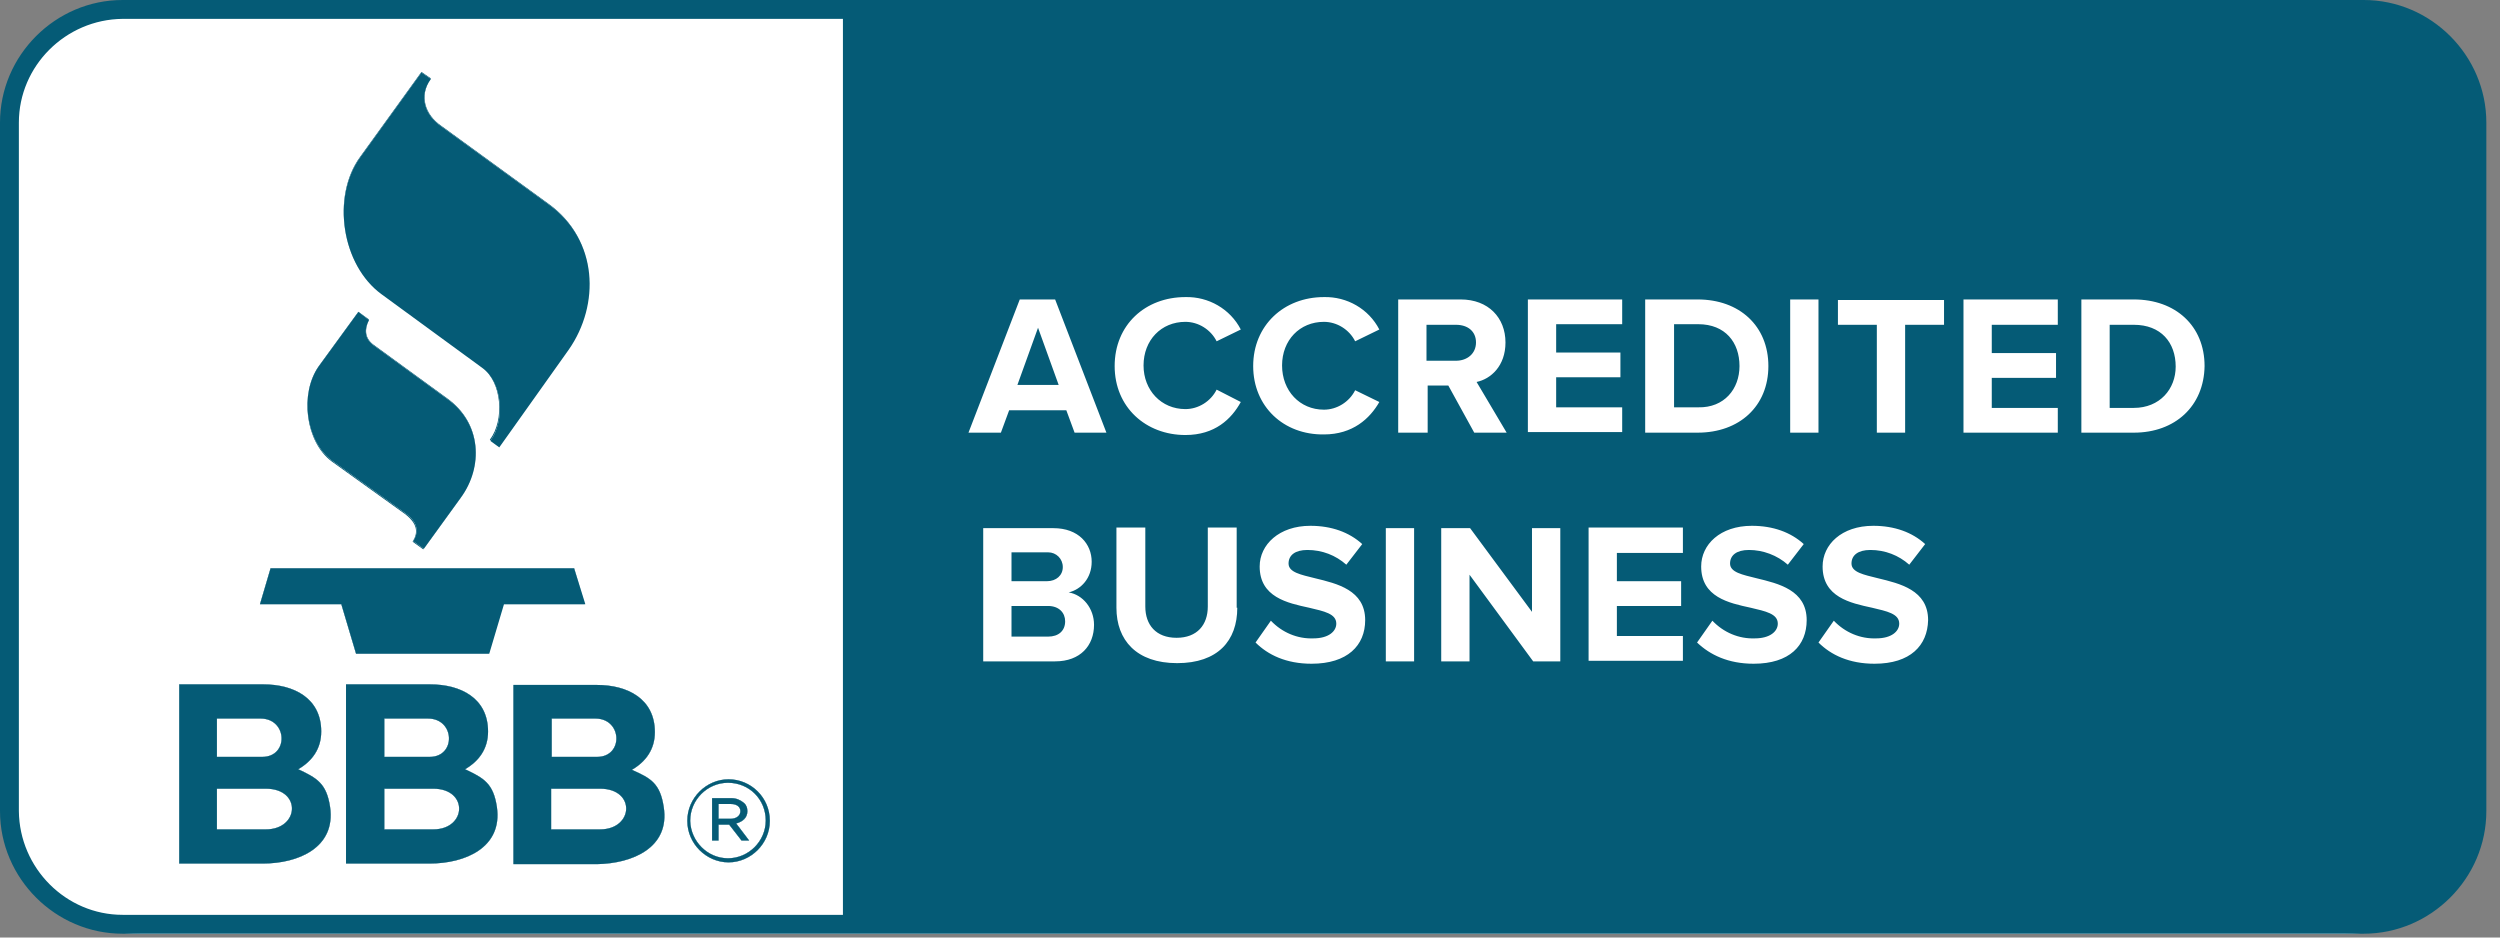
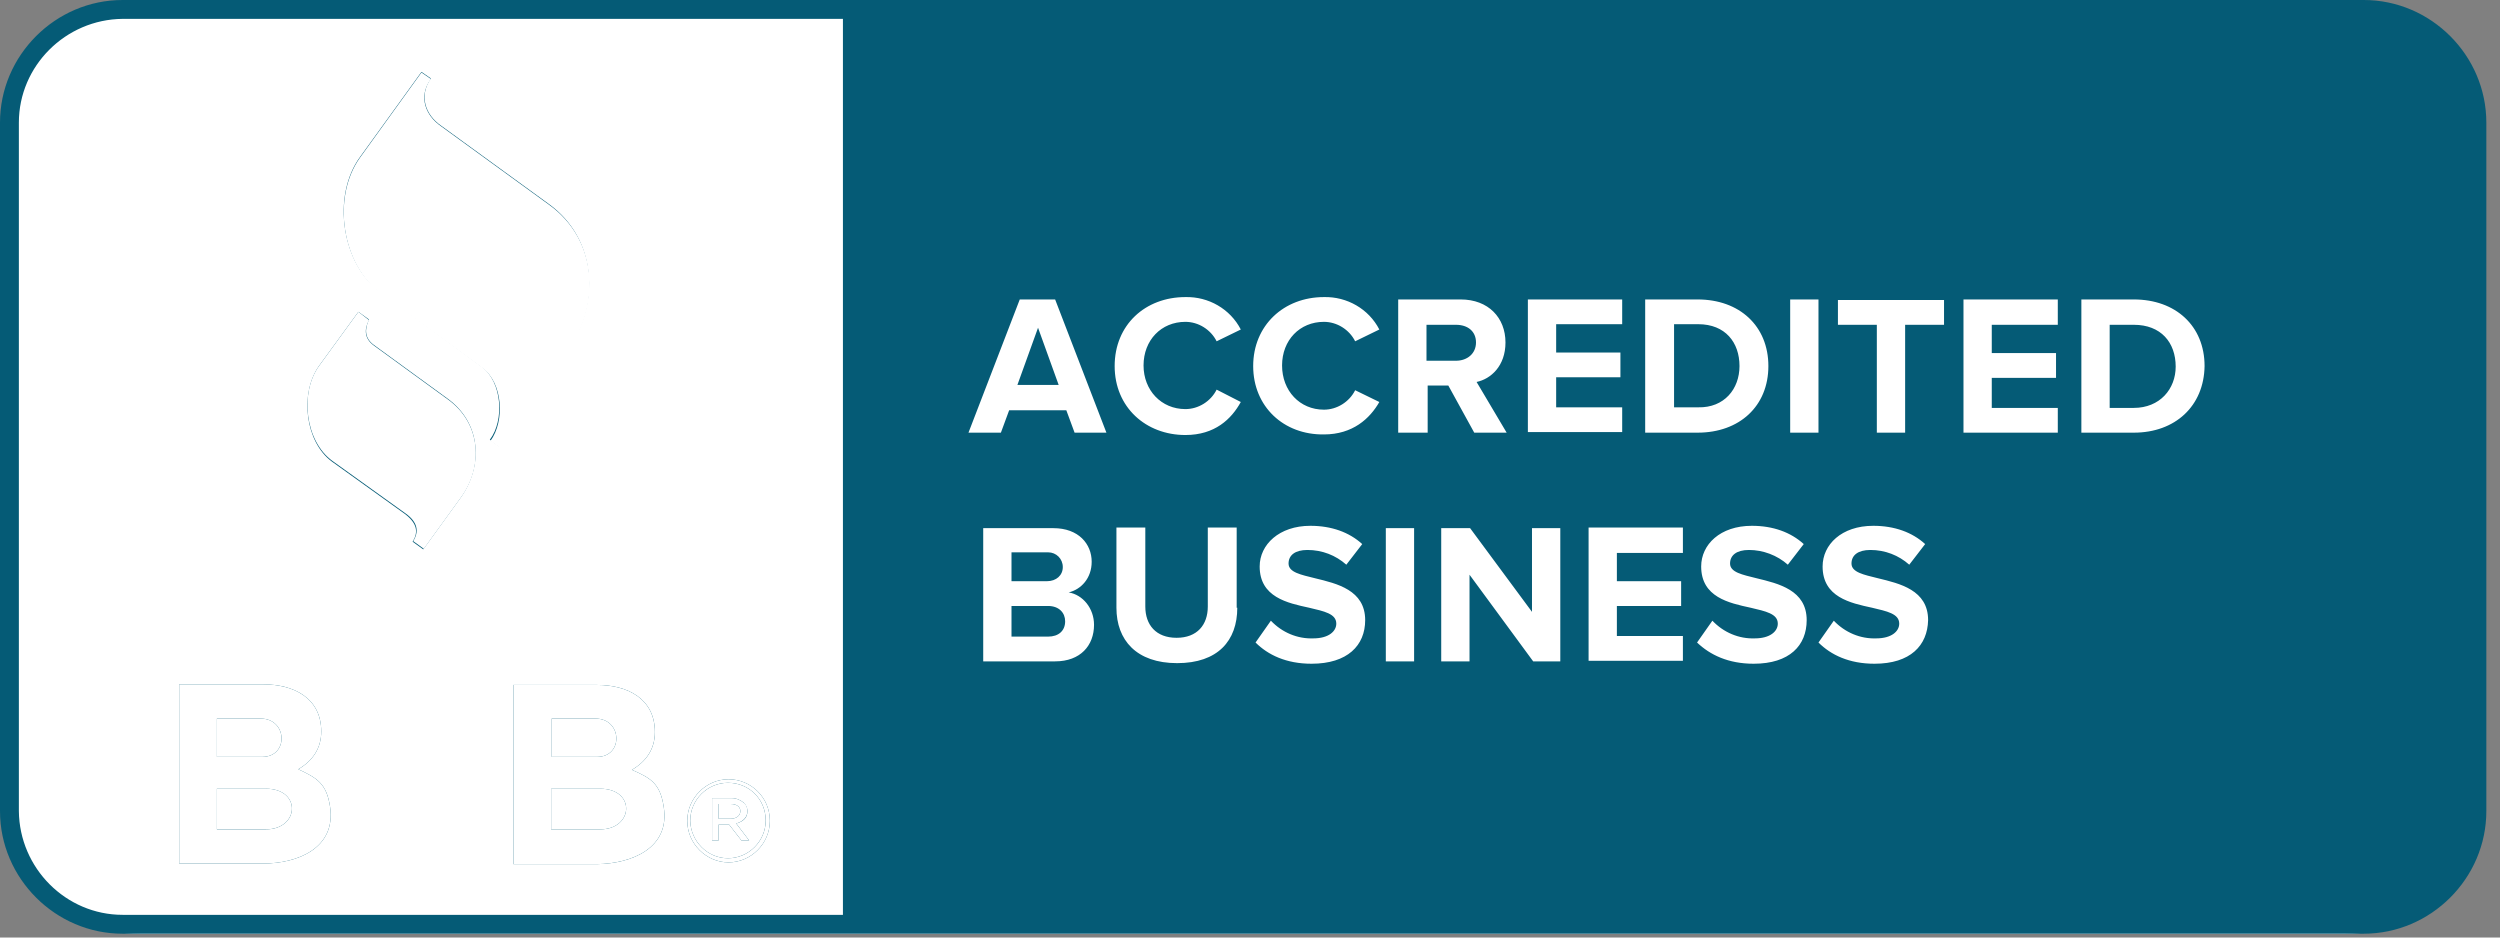
<svg xmlns="http://www.w3.org/2000/svg" width="168" height="63" viewBox="0 0 168 63" fill="none">
  <rect x="0" y="0" width="168" height="63" fill="#808080" stroke="none" />
  <path d="M0 9.437C0 4.225 4.225 0 9.437 0H157.579C162.792 0 167.017 4.225 167.017 9.437V53.322C167.017 58.534 162.792 62.759 157.579 62.759H9.437C4.225 62.759 0 58.534 0 53.322V9.437Z" fill="white" />
  <path fill-rule="evenodd" clip-rule="evenodd" d="M22.183 54.228C21.945 52.644 21.311 52.287 20.044 51.693C20.994 51.139 21.588 50.307 21.588 49.158C21.588 46.9 19.727 45.989 17.706 45.989H12.042V58.031H17.667C20.044 58.031 22.579 56.962 22.183 54.228ZM14.577 48.287H17.508C19.331 48.287 19.41 50.861 17.627 50.861H14.577V48.287ZM17.865 55.733H14.577V53H17.865C20.281 53 20.123 55.733 17.865 55.733Z" fill="#055B76" />
  <path fill-rule="evenodd" clip-rule="evenodd" d="M21.43 24.599L24.084 20.955L24.797 21.47C24.48 22.143 24.519 22.737 25.113 23.173L30.065 26.778C32.362 28.441 32.481 31.333 30.936 33.472L28.441 36.918L27.728 36.403C28.124 35.769 28.045 35.175 27.213 34.541L22.301 31.016C20.518 29.709 20.122 26.461 21.43 24.599Z" fill="#055B76" />
-   <path fill-rule="evenodd" clip-rule="evenodd" d="M33.392 54.228C33.155 52.644 32.521 52.287 31.253 51.693C32.204 51.139 32.798 50.307 32.798 49.158C32.798 46.9 30.937 45.989 28.916 45.989H23.252V58.031H28.877C31.253 58.031 33.789 56.962 33.392 54.228ZM25.827 48.287H28.758C30.58 48.287 30.659 50.861 28.877 50.861H25.827V48.287ZM29.114 55.733H25.827V53H29.114C31.491 53 31.372 55.733 29.114 55.733Z" fill="#055B76" />
  <path fill-rule="evenodd" clip-rule="evenodd" d="M24.202 10.537L28.322 4.833L28.956 5.268C28.124 6.457 28.599 7.724 29.629 8.437L36.878 13.706C40.166 16.082 40.285 20.479 38.185 23.411L33.511 29.986L32.917 29.55C33.907 28.243 33.749 25.668 32.362 24.639L25.589 19.648C22.974 17.786 22.261 13.191 24.202 10.537Z" fill="#055B76" />
-   <path fill-rule="evenodd" clip-rule="evenodd" d="M22.935 40.602H17.469L18.182 38.186H38.582L39.295 40.602H33.828L32.838 43.929H23.925L22.935 40.602Z" fill="#055B76" />
  <path fill-rule="evenodd" clip-rule="evenodd" d="M44.603 54.228C44.365 52.644 43.731 52.287 42.464 51.733C43.415 51.178 44.009 50.346 44.009 49.198C44.009 46.94 42.147 46.029 40.127 46.029H34.502V58.071H40.127C42.504 58.031 45.039 56.962 44.603 54.228ZM37.077 48.287H40.008C41.83 48.287 41.909 50.861 40.127 50.861H37.077V48.287ZM40.325 55.734H37.037V53H40.325C42.741 53 42.583 55.734 40.325 55.734Z" fill="#055B76" />
  <path fill-rule="evenodd" clip-rule="evenodd" d="M49.475 55.337C49.91 55.219 50.227 54.981 50.227 54.506C50.227 54.308 50.148 54.11 49.99 53.951C49.752 53.753 49.475 53.634 49.158 53.634H47.851V56.486H48.286V55.417H48.999L49.831 56.486H50.346L49.475 55.337ZM48.286 55.021V54.03H49.118C49.514 54.03 49.752 54.228 49.752 54.506C49.752 54.823 49.475 55.021 49.078 55.021H48.286Z" fill="#055B76" />
-   <path fill-rule="evenodd" clip-rule="evenodd" d="M48.959 52.367C47.454 52.367 46.187 53.634 46.187 55.139V55.179C46.187 56.684 47.454 57.952 48.959 57.952C50.465 57.952 51.732 56.684 51.732 55.179V55.139C51.732 53.594 50.465 52.367 48.959 52.367ZM51.455 55.139C51.455 56.526 50.306 57.675 48.92 57.675C47.533 57.675 46.424 56.526 46.385 55.179V55.139C46.385 53.753 47.533 52.604 48.92 52.604C50.346 52.604 51.455 53.713 51.455 55.139Z" fill="#055B76" />
+   <path fill-rule="evenodd" clip-rule="evenodd" d="M48.959 52.367C47.454 52.367 46.187 53.634 46.187 55.139V55.179C46.187 56.684 47.454 57.952 48.959 57.952C50.465 57.952 51.732 56.684 51.732 55.179V55.139C51.732 53.594 50.465 52.367 48.959 52.367M51.455 55.139C51.455 56.526 50.306 57.675 48.92 57.675C47.533 57.675 46.424 56.526 46.385 55.179V55.139C46.385 53.753 47.533 52.604 48.92 52.604C50.346 52.604 51.455 53.713 51.455 55.139Z" fill="#055B76" />
  <path fill-rule="evenodd" clip-rule="evenodd" d="M69.756 22.024L68.37 25.866H71.142L69.756 22.024ZM69.756 22.024L68.37 25.866H71.142L69.756 22.024ZM69.756 22.024L68.37 25.866H71.142L69.756 22.024ZM69.756 22.024L68.37 25.866H71.142L69.756 22.024ZM69.756 22.024L68.37 25.866H71.142L69.756 22.024ZM97.841 21.826H95.86V24.242H97.841C98.633 24.242 99.187 23.807 99.187 23.054C99.187 22.262 98.593 21.826 97.841 21.826ZM97.841 21.826H95.86V24.242H97.841C98.633 24.242 99.187 23.807 99.187 23.054C99.187 22.262 98.593 21.826 97.841 21.826ZM69.756 22.024L68.37 25.866H71.142L69.756 22.024ZM69.756 22.024L68.37 25.866H71.142L69.756 22.024ZM97.841 21.826H95.86V24.242H97.841C98.633 24.242 99.187 23.807 99.187 23.054C99.187 22.262 98.593 21.826 97.841 21.826ZM114.081 21.826H112.457V27.411H114.081C115.824 27.411 116.854 26.144 116.854 24.638C116.894 23.014 115.943 21.826 114.081 21.826ZM97.841 21.826H95.86V24.242H97.841C98.633 24.242 99.187 23.807 99.187 23.054C99.187 22.262 98.593 21.826 97.841 21.826ZM69.756 22.024L68.37 25.866H71.142L69.756 22.024ZM114.081 21.826H112.457V27.411H114.081C115.824 27.411 116.854 26.144 116.854 24.638C116.894 23.014 115.943 21.826 114.081 21.826ZM69.756 22.024L68.37 25.866H71.142L69.756 22.024ZM97.841 21.826H95.86V24.242H97.841C98.633 24.242 99.187 23.807 99.187 23.054C99.187 22.262 98.593 21.826 97.841 21.826ZM114.081 21.826H112.457V27.411H114.081C115.824 27.411 116.854 26.144 116.854 24.638C116.894 23.014 115.943 21.826 114.081 21.826ZM97.841 21.826H95.86V24.242H97.841C98.633 24.242 99.187 23.807 99.187 23.054C99.187 22.262 98.593 21.826 97.841 21.826ZM69.756 22.024L68.37 25.866H71.142L69.756 22.024ZM114.081 21.826H112.457V27.411H114.081C115.824 27.411 116.854 26.144 116.854 24.638C116.894 23.014 115.943 21.826 114.081 21.826ZM69.756 22.024L68.37 25.866H71.142L69.756 22.024ZM97.841 21.826H95.86V24.242H97.841C98.633 24.242 99.187 23.807 99.187 23.054C99.187 22.262 98.593 21.826 97.841 21.826ZM114.081 21.826H112.457V27.411H114.081C115.824 27.411 116.854 26.144 116.854 24.638C116.894 23.014 115.943 21.826 114.081 21.826ZM143.394 21.826H141.77V27.411H143.394C145.137 27.411 146.206 26.144 146.206 24.638C146.206 23.014 145.216 21.826 143.394 21.826ZM143.394 21.826H141.77V27.411H143.394C145.137 27.411 146.206 26.144 146.206 24.638C146.206 23.014 145.216 21.826 143.394 21.826ZM97.841 21.826H95.86V24.242H97.841C98.633 24.242 99.187 23.807 99.187 23.054C99.187 22.262 98.593 21.826 97.841 21.826ZM69.756 22.024L68.37 25.866H71.142L69.756 22.024ZM114.081 21.826H112.457V27.411H114.081C115.824 27.411 116.854 26.144 116.854 24.638C116.894 23.014 115.943 21.826 114.081 21.826ZM69.756 22.024L68.37 25.866H71.142L69.756 22.024ZM97.841 21.826H95.86V24.242H97.841C98.633 24.242 99.187 23.807 99.187 23.054C99.187 22.262 98.593 21.826 97.841 21.826ZM114.081 21.826H112.457V27.411H114.081C115.824 27.411 116.854 26.144 116.854 24.638C116.894 23.014 115.943 21.826 114.081 21.826ZM143.394 21.826H141.77V27.411H143.394C145.137 27.411 146.206 26.144 146.206 24.638C146.206 23.014 145.216 21.826 143.394 21.826ZM143.394 21.826H141.77V27.411H143.394C145.137 27.411 146.206 26.144 146.206 24.638C146.206 23.014 145.216 21.826 143.394 21.826ZM97.841 21.826H95.86V24.242H97.841C98.633 24.242 99.187 23.807 99.187 23.054C99.187 22.262 98.593 21.826 97.841 21.826ZM69.756 22.024L68.37 25.866H71.142L69.756 22.024ZM114.081 21.826H112.457V27.411H114.081C115.824 27.411 116.854 26.144 116.854 24.638C116.894 23.014 115.943 21.826 114.081 21.826ZM69.756 22.024L68.37 25.866H71.142L69.756 22.024ZM97.841 21.826H95.86V24.242H97.841C98.633 24.242 99.187 23.807 99.187 23.054C99.187 22.262 98.593 21.826 97.841 21.826ZM114.081 21.826H112.457V27.411H114.081C115.824 27.411 116.854 26.144 116.854 24.638C116.894 23.014 115.943 21.826 114.081 21.826ZM143.394 21.826H141.77V27.411H143.394C145.137 27.411 146.206 26.144 146.206 24.638C146.206 23.014 145.216 21.826 143.394 21.826ZM143.394 21.826H141.77V27.411H143.394C145.137 27.411 146.206 26.144 146.206 24.638C146.206 23.014 145.216 21.826 143.394 21.826ZM97.841 21.826H95.86V24.242H97.841C98.633 24.242 99.187 23.807 99.187 23.054C99.187 22.262 98.593 21.826 97.841 21.826ZM69.756 22.024L68.37 25.866H71.142L69.756 22.024ZM114.081 21.826H112.457V27.411H114.081C115.824 27.411 116.854 26.144 116.854 24.638C116.894 23.014 115.943 21.826 114.081 21.826ZM69.756 22.024L68.37 25.866H71.142L69.756 22.024ZM97.841 21.826H95.86V24.242H97.841C98.633 24.242 99.187 23.807 99.187 23.054C99.187 22.262 98.593 21.826 97.841 21.826ZM114.081 21.826H112.457V27.411H114.081C115.824 27.411 116.854 26.144 116.854 24.638C116.894 23.014 115.943 21.826 114.081 21.826ZM143.394 21.826H141.77V27.411H143.394C145.137 27.411 146.206 26.144 146.206 24.638C146.206 23.014 145.216 21.826 143.394 21.826ZM143.394 21.826H141.77V27.411H143.394C145.137 27.411 146.206 26.144 146.206 24.638C146.206 23.014 145.216 21.826 143.394 21.826ZM97.841 21.826H95.86V24.242H97.841C98.633 24.242 99.187 23.807 99.187 23.054C99.187 22.262 98.593 21.826 97.841 21.826ZM69.756 22.024L68.37 25.866H71.142L69.756 22.024ZM114.081 21.826H112.457V27.411H114.081C115.824 27.411 116.854 26.144 116.854 24.638C116.894 23.014 115.943 21.826 114.081 21.826ZM158.842 0H8.239C3.723 0 0 3.724 0 8.239V54.506C0 59.021 3.723 62.745 8.239 62.745H158.842C163.358 62.745 167.082 59.021 167.082 54.506V8.239C167.082 3.724 163.358 0 158.842 0ZM120.3 20.123H122.202V29.075H120.3V20.123ZM110.556 20.123H114.081C116.894 20.123 118.835 21.905 118.835 24.599C118.835 27.292 116.894 29.075 114.081 29.075H110.556V20.123ZM102.673 20.123H109.011V21.786H104.574V23.688H108.892V25.352H104.574V27.372H109.011V29.035H102.673V20.123ZM56.645 61.477H8.239C4.436 61.477 1.307 58.348 1.268 54.506V8.239C1.268 4.437 4.397 1.307 8.239 1.268H56.645V61.477ZM70.905 44.444H66.072V35.492H70.786C72.489 35.492 73.361 36.562 73.361 37.75C73.361 38.859 72.648 39.612 71.816 39.81C72.766 39.968 73.519 40.879 73.519 41.988C73.519 43.375 72.608 44.444 70.905 44.444ZM72.212 29.075L71.657 27.57H67.815L67.26 29.075H65.082L68.528 20.123H70.905L74.351 29.075H72.212ZM83.145 40.84C83.145 43.058 81.838 44.563 79.104 44.563C76.371 44.563 75.024 43.018 75.024 40.84V35.452H76.965V40.76C76.965 41.988 77.678 42.86 79.065 42.86C80.451 42.86 81.164 41.988 81.164 40.76V35.452H83.105V40.84H83.145ZM79.659 29.233C77.005 29.233 74.905 27.372 74.905 24.599C74.905 21.826 76.965 19.964 79.659 19.964C81.204 19.925 82.669 20.756 83.382 22.143L81.758 22.935C81.362 22.143 80.53 21.628 79.659 21.628C78.035 21.628 76.846 22.856 76.846 24.559C76.846 26.223 78.035 27.491 79.659 27.491C80.53 27.491 81.362 26.976 81.758 26.183L83.382 27.015C82.749 28.164 81.639 29.233 79.659 29.233ZM88.136 44.603C86.432 44.603 85.204 44.008 84.373 43.177L85.403 41.711C86.155 42.503 87.185 42.939 88.254 42.899C89.284 42.899 89.799 42.424 89.799 41.909C89.799 41.236 88.968 41.077 87.977 40.84C86.512 40.523 84.65 40.127 84.65 38.067C84.65 36.601 85.957 35.334 88.056 35.334C89.483 35.334 90.671 35.769 91.542 36.562L90.473 37.948C89.76 37.314 88.849 36.958 87.858 36.958C87.027 36.958 86.591 37.314 86.591 37.869C86.591 38.463 87.423 38.621 88.373 38.859C89.839 39.215 91.74 39.651 91.74 41.672C91.74 43.375 90.552 44.603 88.136 44.603ZM88.968 27.53C89.839 27.53 90.671 27.015 91.067 26.223L92.691 27.015C92.057 28.124 90.909 29.194 88.968 29.194C86.274 29.233 84.214 27.332 84.214 24.599C84.214 21.866 86.274 19.964 88.968 19.964C90.512 19.925 91.978 20.756 92.691 22.143L91.067 22.935C90.671 22.143 89.839 21.628 88.968 21.628C87.344 21.628 86.155 22.856 86.155 24.559C86.155 26.262 87.344 27.53 88.968 27.53ZM95.028 44.444H93.127V35.492H95.028V44.444ZM95.86 29.075H93.959V20.123H98.157C100.019 20.123 101.168 21.351 101.168 23.014C101.168 24.599 100.178 25.47 99.227 25.668L101.247 29.075H99.069L97.326 25.906H95.939V29.075H95.86ZM104.852 44.444H103.03L98.752 38.621V44.444H96.85V35.492H98.791L102.95 41.117V35.492H104.852V44.444ZM113.091 37.156H108.654V39.057H112.972V40.721H108.654V42.741H113.091V44.405H106.753V35.452H113.091V37.156ZM117.844 44.603C116.141 44.603 114.913 44.008 114.042 43.177L115.072 41.711C115.824 42.503 116.854 42.939 117.924 42.899C118.953 42.899 119.468 42.424 119.468 41.909C119.468 41.236 118.637 41.077 117.646 40.84C116.181 40.523 114.319 40.127 114.319 38.067C114.319 36.601 115.587 35.334 117.726 35.334C119.152 35.334 120.34 35.769 121.211 36.562L120.142 37.948C119.429 37.314 118.478 36.958 117.527 36.958C116.696 36.958 116.26 37.314 116.26 37.869C116.26 38.463 117.092 38.621 118.042 38.859C119.508 39.215 121.409 39.651 121.409 41.672C121.409 43.375 120.261 44.603 117.844 44.603ZM125.965 44.603C124.261 44.603 123.033 44.008 122.202 43.177L123.232 41.711C123.984 42.503 125.014 42.939 126.084 42.899C127.113 42.899 127.628 42.424 127.628 41.909C127.628 41.236 126.797 41.077 125.806 40.84C124.341 40.523 122.479 40.127 122.479 38.067C122.479 36.601 123.746 35.334 125.886 35.334C127.312 35.334 128.5 35.769 129.371 36.562L128.302 37.948C127.589 37.314 126.678 36.958 125.687 36.958C124.856 36.958 124.42 37.314 124.42 37.869C124.42 38.463 125.252 38.621 126.202 38.859C127.668 39.215 129.569 39.651 129.569 41.672C129.53 43.375 128.381 44.603 125.965 44.603ZM130.639 21.826H128.025V29.075H126.123V21.826H123.509V20.162H130.639V21.826ZM138.284 21.826H133.847V23.727H138.165V25.391H133.847V27.411H138.284V29.075H131.946V20.123H138.284V21.826ZM143.394 29.075H139.868V20.123H143.394C146.206 20.123 148.147 21.905 148.147 24.599C148.108 27.292 146.167 29.075 143.394 29.075ZM143.394 21.826H141.77V27.411H143.394C145.137 27.411 146.206 26.144 146.206 24.638C146.206 23.014 145.216 21.826 143.394 21.826ZM116.894 24.599C116.894 23.014 115.943 21.786 114.121 21.786H112.497V27.372H114.121C115.864 27.411 116.894 26.144 116.894 24.599ZM99.187 23.014C99.187 22.262 98.633 21.826 97.841 21.826H95.86V24.242H97.841C98.593 24.242 99.187 23.767 99.187 23.014ZM71.42 38.106C71.42 37.552 70.984 37.116 70.429 37.116H67.973V39.057H70.35C70.984 39.057 71.42 38.661 71.42 38.106ZM70.429 40.721H67.973V42.781H70.429C71.142 42.781 71.578 42.385 71.578 41.751C71.578 41.196 71.182 40.721 70.429 40.721ZM68.37 25.866H71.142L69.756 22.024L68.37 25.866ZM114.081 21.826H112.457V27.411H114.081C115.824 27.411 116.854 26.144 116.854 24.638C116.894 23.014 115.943 21.826 114.081 21.826ZM69.756 22.024L68.37 25.866H71.142L69.756 22.024ZM97.841 21.826H95.86V24.242H97.841C98.633 24.242 99.187 23.807 99.187 23.054C99.187 22.262 98.593 21.826 97.841 21.826ZM143.394 21.826H141.77V27.411H143.394C145.137 27.411 146.206 26.144 146.206 24.638C146.206 23.014 145.216 21.826 143.394 21.826ZM143.394 21.826H141.77V27.411H143.394C145.137 27.411 146.206 26.144 146.206 24.638C146.206 23.014 145.216 21.826 143.394 21.826ZM114.081 21.826H112.457V27.411H114.081C115.824 27.411 116.854 26.144 116.854 24.638C116.894 23.014 115.943 21.826 114.081 21.826ZM97.841 21.826H95.86V24.242H97.841C98.633 24.242 99.187 23.807 99.187 23.054C99.187 22.262 98.593 21.826 97.841 21.826ZM69.756 22.024L68.37 25.866H71.142L69.756 22.024ZM114.081 21.826H112.457V27.411H114.081C115.824 27.411 116.854 26.144 116.854 24.638C116.894 23.014 115.943 21.826 114.081 21.826ZM69.756 22.024L68.37 25.866H71.142L69.756 22.024ZM97.841 21.826H95.86V24.242H97.841C98.633 24.242 99.187 23.807 99.187 23.054C99.187 22.262 98.593 21.826 97.841 21.826ZM143.394 21.826H141.77V27.411H143.394C145.137 27.411 146.206 26.144 146.206 24.638C146.206 23.014 145.216 21.826 143.394 21.826ZM143.394 21.826H141.77V27.411H143.394C145.137 27.411 146.206 26.144 146.206 24.638C146.206 23.014 145.216 21.826 143.394 21.826ZM114.081 21.826H112.457V27.411H114.081C115.824 27.411 116.854 26.144 116.854 24.638C116.894 23.014 115.943 21.826 114.081 21.826ZM97.841 21.826H95.86V24.242H97.841C98.633 24.242 99.187 23.807 99.187 23.054C99.187 22.262 98.593 21.826 97.841 21.826ZM69.756 22.024L68.37 25.866H71.142L69.756 22.024ZM114.081 21.826H112.457V27.411H114.081C115.824 27.411 116.854 26.144 116.854 24.638C116.894 23.014 115.943 21.826 114.081 21.826ZM69.756 22.024L68.37 25.866H71.142L69.756 22.024ZM97.841 21.826H95.86V24.242H97.841C98.633 24.242 99.187 23.807 99.187 23.054C99.187 22.262 98.593 21.826 97.841 21.826ZM143.394 21.826H141.77V27.411H143.394C145.137 27.411 146.206 26.144 146.206 24.638C146.206 23.014 145.216 21.826 143.394 21.826ZM143.394 21.826H141.77V27.411H143.394C145.137 27.411 146.206 26.144 146.206 24.638C146.206 23.014 145.216 21.826 143.394 21.826ZM114.081 21.826H112.457V27.411H114.081C115.824 27.411 116.854 26.144 116.854 24.638C116.894 23.014 115.943 21.826 114.081 21.826ZM97.841 21.826H95.86V24.242H97.841C98.633 24.242 99.187 23.807 99.187 23.054C99.187 22.262 98.593 21.826 97.841 21.826ZM69.756 22.024L68.37 25.866H71.142L69.756 22.024ZM114.081 21.826H112.457V27.411H114.081C115.824 27.411 116.854 26.144 116.854 24.638C116.894 23.014 115.943 21.826 114.081 21.826ZM69.756 22.024L68.37 25.866H71.142L69.756 22.024ZM97.841 21.826H95.86V24.242H97.841C98.633 24.242 99.187 23.807 99.187 23.054C99.187 22.262 98.593 21.826 97.841 21.826ZM143.394 21.826H141.77V27.411H143.394C145.137 27.411 146.206 26.144 146.206 24.638C146.206 23.014 145.216 21.826 143.394 21.826ZM143.394 21.826H141.77V27.411H143.394C145.137 27.411 146.206 26.144 146.206 24.638C146.206 23.014 145.216 21.826 143.394 21.826ZM114.081 21.826H112.457V27.411H114.081C115.824 27.411 116.854 26.144 116.854 24.638C116.894 23.014 115.943 21.826 114.081 21.826ZM97.841 21.826H95.86V24.242H97.841C98.633 24.242 99.187 23.807 99.187 23.054C99.187 22.262 98.593 21.826 97.841 21.826ZM69.756 22.024L68.37 25.866H71.142L69.756 22.024ZM114.081 21.826H112.457V27.411H114.081C115.824 27.411 116.854 26.144 116.854 24.638C116.894 23.014 115.943 21.826 114.081 21.826ZM69.756 22.024L68.37 25.866H71.142L69.756 22.024ZM97.841 21.826H95.86V24.242H97.841C98.633 24.242 99.187 23.807 99.187 23.054C99.187 22.262 98.593 21.826 97.841 21.826ZM114.081 21.826H112.457V27.411H114.081C115.824 27.411 116.854 26.144 116.854 24.638C116.894 23.014 115.943 21.826 114.081 21.826ZM97.841 21.826H95.86V24.242H97.841C98.633 24.242 99.187 23.807 99.187 23.054C99.187 22.262 98.593 21.826 97.841 21.826ZM69.756 22.024L68.37 25.866H71.142L69.756 22.024ZM114.081 21.826H112.457V27.411H114.081C115.824 27.411 116.854 26.144 116.854 24.638C116.894 23.014 115.943 21.826 114.081 21.826ZM69.756 22.024L68.37 25.866H71.142L69.756 22.024ZM97.841 21.826H95.86V24.242H97.841C98.633 24.242 99.187 23.807 99.187 23.054C99.187 22.262 98.593 21.826 97.841 21.826ZM114.081 21.826H112.457V27.411H114.081C115.824 27.411 116.854 26.144 116.854 24.638C116.894 23.014 115.943 21.826 114.081 21.826ZM97.841 21.826H95.86V24.242H97.841C98.633 24.242 99.187 23.807 99.187 23.054C99.187 22.262 98.593 21.826 97.841 21.826ZM69.756 22.024L68.37 25.866H71.142L69.756 22.024ZM69.756 22.024L68.37 25.866H71.142L69.756 22.024ZM97.841 21.826H95.86V24.242H97.841C98.633 24.242 99.187 23.807 99.187 23.054C99.187 22.262 98.593 21.826 97.841 21.826ZM97.841 21.826H95.86V24.242H97.841C98.633 24.242 99.187 23.807 99.187 23.054C99.187 22.262 98.593 21.826 97.841 21.826ZM69.756 22.024L68.37 25.866H71.142L69.756 22.024ZM69.756 22.024L68.37 25.866H71.142L69.756 22.024ZM69.756 22.024L68.37 25.866H71.142L69.756 22.024Z" fill="#055B76" />
  <path fill-rule="evenodd" clip-rule="evenodd" d="M49.475 55.338C49.911 55.219 50.227 54.981 50.227 54.506C50.227 54.308 50.148 54.11 49.99 53.951C49.752 53.753 49.475 53.634 49.158 53.634H47.851V56.486H48.287V55.417H49L49.831 56.486H50.346L49.475 55.338ZM48.287 55.021V54.03H49.118C49.514 54.03 49.752 54.228 49.752 54.506C49.752 54.823 49.475 55.021 49.079 55.021H48.287ZM49.475 55.338C49.911 55.219 50.227 54.981 50.227 54.506C50.227 54.308 50.148 54.11 49.99 53.951C49.752 53.753 49.475 53.634 49.158 53.634H47.851V56.486H48.287V55.417H49L49.831 56.486H50.346L49.475 55.338ZM48.287 55.021V54.03H49.118C49.514 54.03 49.752 54.228 49.752 54.506C49.752 54.823 49.475 55.021 49.079 55.021H48.287ZM49.475 55.338C49.911 55.219 50.227 54.981 50.227 54.506C50.227 54.308 50.148 54.11 49.99 53.951C49.752 53.753 49.475 53.634 49.158 53.634H47.851V56.486H48.287V55.417H49L49.831 56.486H50.346L49.475 55.338ZM48.287 55.021V54.03H49.118C49.514 54.03 49.752 54.228 49.752 54.506C49.752 54.823 49.475 55.021 49.079 55.021H48.287ZM49.475 55.338C49.911 55.219 50.227 54.981 50.227 54.506C50.227 54.308 50.148 54.11 49.99 53.951C49.752 53.753 49.475 53.634 49.158 53.634H47.851V56.486H48.287V55.417H49L49.831 56.486H50.346L49.475 55.338ZM48.287 55.021V54.03H49.118C49.514 54.03 49.752 54.228 49.752 54.506C49.752 54.823 49.475 55.021 49.079 55.021H48.287ZM49.475 55.338C49.911 55.219 50.227 54.981 50.227 54.506C50.227 54.308 50.148 54.11 49.99 53.951C49.752 53.753 49.475 53.634 49.158 53.634H47.851V56.486H48.287V55.417H49L49.831 56.486H50.346L49.475 55.338ZM48.287 55.021V54.03H49.118C49.514 54.03 49.752 54.228 49.752 54.506C49.752 54.823 49.475 55.021 49.079 55.021H48.287ZM49.475 55.338C49.911 55.219 50.227 54.981 50.227 54.506C50.227 54.308 50.148 54.11 49.99 53.951C49.752 53.753 49.475 53.634 49.158 53.634H47.851V56.486H48.287V55.417H49L49.831 56.486H50.346L49.475 55.338ZM48.287 55.021V54.03H49.118C49.514 54.03 49.752 54.228 49.752 54.506C49.752 54.823 49.475 55.021 49.079 55.021H48.287ZM49.475 55.338C49.911 55.219 50.227 54.981 50.227 54.506C50.227 54.308 50.148 54.11 49.99 53.951C49.752 53.753 49.475 53.634 49.158 53.634H47.851V56.486H48.287V55.417H49L49.831 56.486H50.346L49.475 55.338ZM48.287 55.021V54.03H49.118C49.514 54.03 49.752 54.228 49.752 54.506C49.752 54.823 49.475 55.021 49.079 55.021H48.287ZM49.475 55.338C49.911 55.219 50.227 54.981 50.227 54.506C50.227 54.308 50.148 54.11 49.99 53.951C49.752 53.753 49.475 53.634 49.158 53.634H47.851V56.486H48.287V55.417H49L49.831 56.486H50.346L49.475 55.338ZM48.287 55.021V54.03H49.118C49.514 54.03 49.752 54.228 49.752 54.506C49.752 54.823 49.475 55.021 49.079 55.021H48.287ZM49.475 55.338C49.911 55.219 50.227 54.981 50.227 54.506C50.227 54.308 50.148 54.11 49.99 53.951C49.752 53.753 49.475 53.634 49.158 53.634H47.851V56.486H48.287V55.417H49L49.831 56.486H50.346L49.475 55.338ZM48.287 55.021V54.03H49.118C49.514 54.03 49.752 54.228 49.752 54.506C49.752 54.823 49.475 55.021 49.079 55.021H48.287ZM49.475 55.338C49.911 55.219 50.227 54.981 50.227 54.506C50.227 54.308 50.148 54.11 49.99 53.951C49.752 53.753 49.475 53.634 49.158 53.634H47.851V56.486H48.287V55.417H49L49.831 56.486H50.346L49.475 55.338ZM48.287 55.021V54.03H49.118C49.514 54.03 49.752 54.228 49.752 54.506C49.752 54.823 49.475 55.021 49.079 55.021H48.287ZM49.475 55.338C49.911 55.219 50.227 54.981 50.227 54.506C50.227 54.308 50.148 54.11 49.99 53.951C49.752 53.753 49.475 53.634 49.158 53.634H47.851V56.486H48.287V55.417H49L49.831 56.486H50.346L49.475 55.338ZM48.287 55.021V54.03H49.118C49.514 54.03 49.752 54.228 49.752 54.506C49.752 54.823 49.475 55.021 49.079 55.021H48.287ZM49.475 55.338C49.911 55.219 50.227 54.981 50.227 54.506C50.227 54.308 50.148 54.11 49.99 53.951C49.752 53.753 49.475 53.634 49.158 53.634H47.851V56.486H48.287V55.417H49L49.831 56.486H50.346L49.475 55.338ZM48.287 55.021V54.03H49.118C49.514 54.03 49.752 54.228 49.752 54.506C49.752 54.823 49.475 55.021 49.079 55.021H48.287ZM49.475 55.338C49.911 55.219 50.227 54.981 50.227 54.506C50.227 54.308 50.148 54.11 49.99 53.951C49.752 53.753 49.475 53.634 49.158 53.634H47.851V56.486H48.287V55.417H49L49.831 56.486H50.346L49.475 55.338ZM48.287 55.021V54.03H49.118C49.514 54.03 49.752 54.228 49.752 54.506C49.752 54.823 49.475 55.021 49.079 55.021H48.287ZM49.475 55.338C49.911 55.219 50.227 54.981 50.227 54.506C50.227 54.308 50.148 54.11 49.99 53.951C49.752 53.753 49.475 53.634 49.158 53.634H47.851V56.486H48.287V55.417H49L49.831 56.486H50.346L49.475 55.338ZM48.287 55.021V54.03H49.118C49.514 54.03 49.752 54.228 49.752 54.506C49.752 54.823 49.475 55.021 49.079 55.021H48.287ZM49.475 55.338C49.911 55.219 50.227 54.981 50.227 54.506C50.227 54.308 50.148 54.11 49.99 53.951C49.752 53.753 49.475 53.634 49.158 53.634H47.851V56.486H48.287V55.417H49L49.831 56.486H50.346L49.475 55.338ZM48.287 55.021V54.03H49.118C49.514 54.03 49.752 54.228 49.752 54.506C49.752 54.823 49.475 55.021 49.079 55.021H48.287ZM49.475 55.338C49.911 55.219 50.227 54.981 50.227 54.506C50.227 54.308 50.148 54.11 49.99 53.951C49.752 53.753 49.475 53.634 49.158 53.634H47.851V56.486H48.287V55.417H49L49.831 56.486H50.346L49.475 55.338ZM48.287 55.021V54.03H49.118C49.514 54.03 49.752 54.228 49.752 54.506C49.752 54.823 49.475 55.021 49.079 55.021H48.287ZM49.475 55.338C49.911 55.219 50.227 54.981 50.227 54.506C50.227 54.308 50.148 54.11 49.99 53.951C49.752 53.753 49.475 53.634 49.158 53.634H47.851V56.486H48.287V55.417H49L49.831 56.486H50.346L49.475 55.338ZM48.287 55.021V54.03H49.118C49.514 54.03 49.752 54.228 49.752 54.506C49.752 54.823 49.475 55.021 49.079 55.021H48.287ZM49.475 55.338C49.911 55.219 50.227 54.981 50.227 54.506C50.227 54.308 50.148 54.11 49.99 53.951C49.752 53.753 49.475 53.634 49.158 53.634H47.851V56.486H48.287V55.417H49L49.831 56.486H50.346L49.475 55.338ZM48.287 55.021V54.03H49.118C49.514 54.03 49.752 54.228 49.752 54.506C49.752 54.823 49.475 55.021 49.079 55.021H48.287ZM49.475 55.338C49.911 55.219 50.227 54.981 50.227 54.506C50.227 54.308 50.148 54.11 49.99 53.951C49.752 53.753 49.475 53.634 49.158 53.634H47.851V56.486H48.287V55.417H49L49.831 56.486H50.346L49.475 55.338ZM48.287 55.021V54.03H49.118C49.514 54.03 49.752 54.228 49.752 54.506C49.752 54.823 49.475 55.021 49.079 55.021H48.287ZM49.475 55.338C49.911 55.219 50.227 54.981 50.227 54.506C50.227 54.308 50.148 54.11 49.99 53.951C49.752 53.753 49.475 53.634 49.158 53.634H47.851V56.486H48.287V55.417H49L49.831 56.486H50.346L49.475 55.338ZM48.287 55.021V54.03H49.118C49.514 54.03 49.752 54.228 49.752 54.506C49.752 54.823 49.475 55.021 49.079 55.021H48.287ZM48.96 52.367C47.455 52.367 46.187 53.634 46.187 55.139V55.179C46.187 56.684 47.455 57.952 48.96 57.952C50.465 57.952 51.733 56.684 51.733 55.179V55.139C51.733 53.595 50.465 52.367 48.96 52.367ZM51.456 55.139C51.456 56.526 50.307 57.675 48.92 57.675C47.534 57.675 46.425 56.526 46.385 55.179V55.139C46.385 53.753 47.534 52.604 48.92 52.604C50.346 52.604 51.456 53.714 51.456 55.139ZM50.227 54.506C50.227 54.268 50.148 54.07 49.99 53.951C49.752 53.753 49.475 53.634 49.158 53.634H47.851V56.486H48.287V55.417H49L49.831 56.486H50.346L49.475 55.338C49.911 55.219 50.227 54.941 50.227 54.506ZM48.287 55.021V54.03H49.118C49.514 54.03 49.752 54.228 49.752 54.506C49.752 54.823 49.475 55.021 49.079 55.021H48.287ZM49.475 55.338C49.911 55.219 50.227 54.981 50.227 54.506C50.227 54.308 50.148 54.11 49.99 53.951C49.752 53.753 49.475 53.634 49.158 53.634H47.851V56.486H48.287V55.417H49L49.831 56.486H50.346L49.475 55.338ZM48.287 55.021V54.03H49.118C49.514 54.03 49.752 54.228 49.752 54.506C49.752 54.823 49.475 55.021 49.079 55.021H48.287ZM49.475 55.338C49.911 55.219 50.227 54.981 50.227 54.506C50.227 54.308 50.148 54.11 49.99 53.951C49.752 53.753 49.475 53.634 49.158 53.634H47.851V56.486H48.287V55.417H49L49.831 56.486H50.346L49.475 55.338ZM48.287 55.021V54.03H49.118C49.514 54.03 49.752 54.228 49.752 54.506C49.752 54.823 49.475 55.021 49.079 55.021H48.287ZM49.475 55.338C49.911 55.219 50.227 54.981 50.227 54.506C50.227 54.308 50.148 54.11 49.99 53.951C49.752 53.753 49.475 53.634 49.158 53.634H47.851V56.486H48.287V55.417H49L49.831 56.486H50.346L49.475 55.338ZM48.287 55.021V54.03H49.118C49.514 54.03 49.752 54.228 49.752 54.506C49.752 54.823 49.475 55.021 49.079 55.021H48.287ZM49.475 55.338C49.911 55.219 50.227 54.981 50.227 54.506C50.227 54.308 50.148 54.11 49.99 53.951C49.752 53.753 49.475 53.634 49.158 53.634H47.851V56.486H48.287V55.417H49L49.831 56.486H50.346L49.475 55.338ZM48.287 55.021V54.03H49.118C49.514 54.03 49.752 54.228 49.752 54.506C49.752 54.823 49.475 55.021 49.079 55.021H48.287ZM49.475 55.338C49.911 55.219 50.227 54.981 50.227 54.506C50.227 54.308 50.148 54.11 49.99 53.951C49.752 53.753 49.475 53.634 49.158 53.634H47.851V56.486H48.287V55.417H49L49.831 56.486H50.346L49.475 55.338ZM48.287 55.021V54.03H49.118C49.514 54.03 49.752 54.228 49.752 54.506C49.752 54.823 49.475 55.021 49.079 55.021H48.287ZM49.475 55.338C49.911 55.219 50.227 54.981 50.227 54.506C50.227 54.308 50.148 54.11 49.99 53.951C49.752 53.753 49.475 53.634 49.158 53.634H47.851V56.486H48.287V55.417H49L49.831 56.486H50.346L49.475 55.338ZM48.287 55.021V54.03H49.118C49.514 54.03 49.752 54.228 49.752 54.506C49.752 54.823 49.475 55.021 49.079 55.021H48.287ZM49.475 55.338C49.911 55.219 50.227 54.981 50.227 54.506C50.227 54.308 50.148 54.11 49.99 53.951C49.752 53.753 49.475 53.634 49.158 53.634H47.851V56.486H48.287V55.417H49L49.831 56.486H50.346L49.475 55.338ZM48.287 55.021V54.03H49.118C49.514 54.03 49.752 54.228 49.752 54.506C49.752 54.823 49.475 55.021 49.079 55.021H48.287ZM49.475 55.338C49.911 55.219 50.227 54.981 50.227 54.506C50.227 54.308 50.148 54.11 49.99 53.951C49.752 53.753 49.475 53.634 49.158 53.634H47.851V56.486H48.287V55.417H49L49.831 56.486H50.346L49.475 55.338ZM48.287 55.021V54.03H49.118C49.514 54.03 49.752 54.228 49.752 54.506C49.752 54.823 49.475 55.021 49.079 55.021H48.287ZM49.475 55.338C49.911 55.219 50.227 54.981 50.227 54.506C50.227 54.308 50.148 54.11 49.99 53.951C49.752 53.753 49.475 53.634 49.158 53.634H47.851V56.486H48.287V55.417H49L49.831 56.486H50.346L49.475 55.338ZM48.287 55.021V54.03H49.118C49.514 54.03 49.752 54.228 49.752 54.506C49.752 54.823 49.475 55.021 49.079 55.021H48.287ZM49.475 55.338C49.911 55.219 50.227 54.981 50.227 54.506C50.227 54.308 50.148 54.11 49.99 53.951C49.752 53.753 49.475 53.634 49.158 53.634H47.851V56.486H48.287V55.417H49L49.831 56.486H50.346L49.475 55.338ZM48.287 55.021V54.03H49.118C49.514 54.03 49.752 54.228 49.752 54.506C49.752 54.823 49.475 55.021 49.079 55.021H48.287ZM49.475 55.338C49.911 55.219 50.227 54.981 50.227 54.506C50.227 54.308 50.148 54.11 49.99 53.951C49.752 53.753 49.475 53.634 49.158 53.634H47.851V56.486H48.287V55.417H49L49.831 56.486H50.346L49.475 55.338ZM48.287 55.021V54.03H49.118C49.514 54.03 49.752 54.228 49.752 54.506C49.752 54.823 49.475 55.021 49.079 55.021H48.287ZM49.475 55.338C49.911 55.219 50.227 54.981 50.227 54.506C50.227 54.308 50.148 54.11 49.99 53.951C49.752 53.753 49.475 53.634 49.158 53.634H47.851V56.486H48.287V55.417H49L49.831 56.486H50.346L49.475 55.338ZM48.287 55.021V54.03H49.118C49.514 54.03 49.752 54.228 49.752 54.506C49.752 54.823 49.475 55.021 49.079 55.021H48.287ZM49.475 55.338C49.911 55.219 50.227 54.981 50.227 54.506C50.227 54.308 50.148 54.11 49.99 53.951C49.752 53.753 49.475 53.634 49.158 53.634H47.851V56.486H48.287V55.417H49L49.831 56.486H50.346L49.475 55.338ZM48.287 55.021V54.03H49.118C49.514 54.03 49.752 54.228 49.752 54.506C49.752 54.823 49.475 55.021 49.079 55.021H48.287ZM49.475 55.338C49.911 55.219 50.227 54.981 50.227 54.506C50.227 54.308 50.148 54.11 49.99 53.951C49.752 53.753 49.475 53.634 49.158 53.634H47.851V56.486H48.287V55.417H49L49.831 56.486H50.346L49.475 55.338ZM48.287 55.021V54.03H49.118C49.514 54.03 49.752 54.228 49.752 54.506C49.752 54.823 49.475 55.021 49.079 55.021H48.287ZM49.475 55.338C49.911 55.219 50.227 54.981 50.227 54.506C50.227 54.308 50.148 54.11 49.99 53.951C49.752 53.753 49.475 53.634 49.158 53.634H47.851V56.486H48.287V55.417H49L49.831 56.486H50.346L49.475 55.338ZM48.287 55.021V54.03H49.118C49.514 54.03 49.752 54.228 49.752 54.506C49.752 54.823 49.475 55.021 49.079 55.021H48.287ZM49.475 55.338C49.911 55.219 50.227 54.981 50.227 54.506C50.227 54.308 50.148 54.11 49.99 53.951C49.752 53.753 49.475 53.634 49.158 53.634H47.851V56.486H48.287V55.417H49L49.831 56.486H50.346L49.475 55.338ZM48.287 55.021V54.03H49.118C49.514 54.03 49.752 54.228 49.752 54.506C49.752 54.823 49.475 55.021 49.079 55.021H48.287ZM49.475 55.338C49.911 55.219 50.227 54.981 50.227 54.506C50.227 54.308 50.148 54.11 49.99 53.951C49.752 53.753 49.475 53.634 49.158 53.634H47.851V56.486H48.287V55.417H49L49.831 56.486H50.346L49.475 55.338ZM48.287 55.021V54.03H49.118C49.514 54.03 49.752 54.228 49.752 54.506C49.752 54.823 49.475 55.021 49.079 55.021H48.287ZM49.475 55.338C49.911 55.219 50.227 54.981 50.227 54.506C50.227 54.308 50.148 54.11 49.99 53.951C49.752 53.753 49.475 53.634 49.158 53.634H47.851V56.486H48.287V55.417H49L49.831 56.486H50.346L49.475 55.338ZM48.287 55.021V54.03H49.118C49.514 54.03 49.752 54.228 49.752 54.506C49.752 54.823 49.475 55.021 49.079 55.021H48.287ZM44.603 54.228C44.365 52.644 43.731 52.288 42.464 51.733C43.414 51.178 44.008 50.346 44.008 49.198C44.008 46.94 42.147 46.029 40.127 46.029H34.502V58.071H40.127C42.503 58.031 45.038 56.962 44.603 54.228ZM37.077 48.287H40.008C41.83 48.287 41.909 50.861 40.127 50.861H37.077V48.287ZM40.325 55.734H37.037V53.001H40.325C42.741 53.001 42.583 55.734 40.325 55.734ZM38.582 38.186H18.182L17.469 40.602H22.935L23.925 43.929H32.878L33.868 40.602H39.334L38.582 38.186ZM36.878 13.745L29.63 8.477C28.6 7.764 28.085 6.496 28.956 5.308L28.322 4.872L24.203 10.576C22.262 13.27 22.975 17.825 25.629 19.766L32.402 24.718C33.789 25.708 33.947 28.283 32.957 29.63L33.551 30.065L38.225 23.49C40.325 20.479 40.206 16.122 36.878 13.745ZM33.393 54.228C33.155 52.644 32.521 52.288 31.254 51.693C32.204 51.139 32.798 50.307 32.798 49.158C32.798 46.9 30.937 45.989 28.916 45.989H23.252V58.031H28.877C31.254 58.031 33.789 56.962 33.393 54.228ZM25.827 48.287H28.758C30.58 48.287 30.659 50.861 28.877 50.861H25.827V48.287ZM29.115 55.734H25.827V53.001H29.115C31.491 53.001 31.372 55.734 29.115 55.734ZM30.065 26.817L25.114 23.212C24.52 22.777 24.44 22.183 24.797 21.509L24.084 20.955L21.43 24.599C20.123 26.421 20.519 29.669 22.341 30.976L27.253 34.502C28.085 35.096 28.164 35.73 27.768 36.364L28.481 36.879L30.976 33.432C32.482 31.372 32.363 28.441 30.065 26.817ZM22.183 54.228C21.945 52.644 21.311 52.288 20.044 51.693C20.994 51.139 21.588 50.307 21.588 49.158C21.588 46.9 19.727 45.989 17.706 45.989H12.042V58.031H17.667C20.044 58.031 22.579 56.962 22.183 54.228ZM14.577 48.287H17.508C19.331 48.287 19.41 50.861 17.627 50.861H14.577V48.287ZM17.865 55.734H14.577V53.001H17.865C20.281 53.001 20.123 55.734 17.865 55.734Z" fill="white" />
-   <path fill-rule="evenodd" clip-rule="evenodd" d="M36.878 13.745L29.63 8.477C28.6 7.764 28.085 6.496 28.956 5.308L28.322 4.872L24.203 10.576C22.262 13.27 22.975 17.825 25.629 19.766L32.402 24.718C33.789 25.708 33.947 28.283 32.957 29.63L33.551 30.065L38.225 23.49C40.325 20.479 40.206 16.122 36.878 13.745ZM30.065 26.817L25.114 23.212C24.52 22.777 24.44 22.183 24.797 21.509L24.084 20.955L21.43 24.599C20.123 26.421 20.519 29.669 22.341 30.976L27.253 34.502C28.085 35.096 28.164 35.73 27.768 36.364L28.481 36.879L30.976 33.432C32.482 31.372 32.363 28.441 30.065 26.817ZM38.582 38.186H18.182L17.469 40.602H22.935L23.925 43.929H32.878L33.868 40.602H39.334L38.582 38.186ZM49.475 55.338C49.911 55.219 50.227 54.981 50.227 54.506C50.227 54.308 50.148 54.11 49.99 53.951C49.752 53.753 49.475 53.634 49.158 53.634H47.851V56.486H48.287V55.417H49L49.831 56.486H50.346L49.475 55.338ZM48.287 55.021V54.03H49.118C49.514 54.03 49.752 54.228 49.752 54.506C49.752 54.823 49.475 55.021 49.079 55.021H48.287ZM49.475 55.338C49.911 55.219 50.227 54.981 50.227 54.506C50.227 54.308 50.148 54.11 49.99 53.951C49.752 53.753 49.475 53.634 49.158 53.634H47.851V56.486H48.287V55.417H49L49.831 56.486H50.346L49.475 55.338ZM48.287 55.021V54.03H49.118C49.514 54.03 49.752 54.228 49.752 54.506C49.752 54.823 49.475 55.021 49.079 55.021H48.287ZM49.475 55.338C49.911 55.219 50.227 54.981 50.227 54.506C50.227 54.308 50.148 54.11 49.99 53.951C49.752 53.753 49.475 53.634 49.158 53.634H47.851V56.486H48.287V55.417H49L49.831 56.486H50.346L49.475 55.338ZM48.287 55.021V54.03H49.118C49.514 54.03 49.752 54.228 49.752 54.506C49.752 54.823 49.475 55.021 49.079 55.021H48.287ZM49.475 55.338C49.911 55.219 50.227 54.981 50.227 54.506C50.227 54.308 50.148 54.11 49.99 53.951C49.752 53.753 49.475 53.634 49.158 53.634H47.851V56.486H48.287V55.417H49L49.831 56.486H50.346L49.475 55.338ZM48.287 55.021V54.03H49.118C49.514 54.03 49.752 54.228 49.752 54.506C49.752 54.823 49.475 55.021 49.079 55.021H48.287ZM49.475 55.338C49.911 55.219 50.227 54.981 50.227 54.506C50.227 54.308 50.148 54.11 49.99 53.951C49.752 53.753 49.475 53.634 49.158 53.634H47.851V56.486H48.287V55.417H49L49.831 56.486H50.346L49.475 55.338ZM48.287 55.021V54.03H49.118C49.514 54.03 49.752 54.228 49.752 54.506C49.752 54.823 49.475 55.021 49.079 55.021H48.287ZM49.475 55.338C49.911 55.219 50.227 54.981 50.227 54.506C50.227 54.308 50.148 54.11 49.99 53.951C49.752 53.753 49.475 53.634 49.158 53.634H47.851V56.486H48.287V55.417H49L49.831 56.486H50.346L49.475 55.338ZM48.287 55.021V54.03H49.118C49.514 54.03 49.752 54.228 49.752 54.506C49.752 54.823 49.475 55.021 49.079 55.021H48.287ZM49.475 55.338C49.911 55.219 50.227 54.981 50.227 54.506C50.227 54.308 50.148 54.11 49.99 53.951C49.752 53.753 49.475 53.634 49.158 53.634H47.851V56.486H48.287V55.417H49L49.831 56.486H50.346L49.475 55.338ZM48.287 55.021V54.03H49.118C49.514 54.03 49.752 54.228 49.752 54.506C49.752 54.823 49.475 55.021 49.079 55.021H48.287ZM49.475 55.338C49.911 55.219 50.227 54.981 50.227 54.506C50.227 54.308 50.148 54.11 49.99 53.951C49.752 53.753 49.475 53.634 49.158 53.634H47.851V56.486H48.287V55.417H49L49.831 56.486H50.346L49.475 55.338ZM48.287 55.021V54.03H49.118C49.514 54.03 49.752 54.228 49.752 54.506C49.752 54.823 49.475 55.021 49.079 55.021H48.287ZM49.475 55.338C49.911 55.219 50.227 54.981 50.227 54.506C50.227 54.308 50.148 54.11 49.99 53.951C49.752 53.753 49.475 53.634 49.158 53.634H47.851V56.486H48.287V55.417H49L49.831 56.486H50.346L49.475 55.338ZM48.287 55.021V54.03H49.118C49.514 54.03 49.752 54.228 49.752 54.506C49.752 54.823 49.475 55.021 49.079 55.021H48.287ZM49.475 55.338C49.911 55.219 50.227 54.981 50.227 54.506C50.227 54.308 50.148 54.11 49.99 53.951C49.752 53.753 49.475 53.634 49.158 53.634H47.851V56.486H48.287V55.417H49L49.831 56.486H50.346L49.475 55.338ZM48.287 55.021V54.03H49.118C49.514 54.03 49.752 54.228 49.752 54.506C49.752 54.823 49.475 55.021 49.079 55.021H48.287ZM49.475 55.338C49.911 55.219 50.227 54.981 50.227 54.506C50.227 54.308 50.148 54.11 49.99 53.951C49.752 53.753 49.475 53.634 49.158 53.634H47.851V56.486H48.287V55.417H49L49.831 56.486H50.346L49.475 55.338ZM48.287 55.021V54.03H49.118C49.514 54.03 49.752 54.228 49.752 54.506C49.752 54.823 49.475 55.021 49.079 55.021H48.287ZM49.475 55.338C49.911 55.219 50.227 54.981 50.227 54.506C50.227 54.308 50.148 54.11 49.99 53.951C49.752 53.753 49.475 53.634 49.158 53.634H47.851V56.486H48.287V55.417H49L49.831 56.486H50.346L49.475 55.338ZM48.287 55.021V54.03H49.118C49.514 54.03 49.752 54.228 49.752 54.506C49.752 54.823 49.475 55.021 49.079 55.021H48.287ZM49.475 55.338C49.911 55.219 50.227 54.981 50.227 54.506C50.227 54.308 50.148 54.11 49.99 53.951C49.752 53.753 49.475 53.634 49.158 53.634H47.851V56.486H48.287V55.417H49L49.831 56.486H50.346L49.475 55.338ZM48.287 55.021V54.03H49.118C49.514 54.03 49.752 54.228 49.752 54.506C49.752 54.823 49.475 55.021 49.079 55.021H48.287ZM49.475 55.338C49.911 55.219 50.227 54.981 50.227 54.506C50.227 54.308 50.148 54.11 49.99 53.951C49.752 53.753 49.475 53.634 49.158 53.634H47.851V56.486H48.287V55.417H49L49.831 56.486H50.346L49.475 55.338ZM48.287 55.021V54.03H49.118C49.514 54.03 49.752 54.228 49.752 54.506C49.752 54.823 49.475 55.021 49.079 55.021H48.287ZM49.475 55.338C49.911 55.219 50.227 54.981 50.227 54.506C50.227 54.308 50.148 54.11 49.99 53.951C49.752 53.753 49.475 53.634 49.158 53.634H47.851V56.486H48.287V55.417H49L49.831 56.486H50.346L49.475 55.338ZM48.287 55.021V54.03H49.118C49.514 54.03 49.752 54.228 49.752 54.506C49.752 54.823 49.475 55.021 49.079 55.021H48.287ZM49.475 55.338C49.911 55.219 50.227 54.981 50.227 54.506C50.227 54.308 50.148 54.11 49.99 53.951C49.752 53.753 49.475 53.634 49.158 53.634H47.851V56.486H48.287V55.417H49L49.831 56.486H50.346L49.475 55.338ZM48.287 55.021V54.03H49.118C49.514 54.03 49.752 54.228 49.752 54.506C49.752 54.823 49.475 55.021 49.079 55.021H48.287ZM49.475 55.338C49.911 55.219 50.227 54.981 50.227 54.506C50.227 54.308 50.148 54.11 49.99 53.951C49.752 53.753 49.475 53.634 49.158 53.634H47.851V56.486H48.287V55.417H49L49.831 56.486H50.346L49.475 55.338ZM48.287 55.021V54.03H49.118C49.514 54.03 49.752 54.228 49.752 54.506C49.752 54.823 49.475 55.021 49.079 55.021H48.287ZM49.475 55.338C49.911 55.219 50.227 54.981 50.227 54.506C50.227 54.308 50.148 54.11 49.99 53.951C49.752 53.753 49.475 53.634 49.158 53.634H47.851V56.486H48.287V55.417H49L49.831 56.486H50.346L49.475 55.338ZM48.287 55.021V54.03H49.118C49.514 54.03 49.752 54.228 49.752 54.506C49.752 54.823 49.475 55.021 49.079 55.021H48.287ZM49.475 55.338C49.911 55.219 50.227 54.981 50.227 54.506C50.227 54.308 50.148 54.11 49.99 53.951C49.752 53.753 49.475 53.634 49.158 53.634H47.851V56.486H48.287V55.417H49L49.831 56.486H50.346L49.475 55.338ZM48.287 55.021V54.03H49.118C49.514 54.03 49.752 54.228 49.752 54.506C49.752 54.823 49.475 55.021 49.079 55.021H48.287ZM49.475 55.338C49.911 55.219 50.227 54.981 50.227 54.506C50.227 54.308 50.148 54.11 49.99 53.951C49.752 53.753 49.475 53.634 49.158 53.634H47.851V56.486H48.287V55.417H49L49.831 56.486H50.346L49.475 55.338ZM48.287 55.021V54.03H49.118C49.514 54.03 49.752 54.228 49.752 54.506C49.752 54.823 49.475 55.021 49.079 55.021H48.287ZM49.475 55.338C49.911 55.219 50.227 54.981 50.227 54.506C50.227 54.308 50.148 54.11 49.99 53.951C49.752 53.753 49.475 53.634 49.158 53.634H47.851V56.486H48.287V55.417H49L49.831 56.486H50.346L49.475 55.338ZM48.287 55.021V54.03H49.118C49.514 54.03 49.752 54.228 49.752 54.506C49.752 54.823 49.475 55.021 49.079 55.021H48.287ZM49.475 55.338C49.911 55.219 50.227 54.981 50.227 54.506C50.227 54.308 50.148 54.11 49.99 53.951C49.752 53.753 49.475 53.634 49.158 53.634H47.851V56.486H48.287V55.417H49L49.831 56.486H50.346L49.475 55.338ZM48.287 55.021V54.03H49.118C49.514 54.03 49.752 54.228 49.752 54.506C49.752 54.823 49.475 55.021 49.079 55.021H48.287ZM49.475 55.338C49.911 55.219 50.227 54.981 50.227 54.506C50.227 54.308 50.148 54.11 49.99 53.951C49.752 53.753 49.475 53.634 49.158 53.634H47.851V56.486H48.287V55.417H49L49.831 56.486H50.346L49.475 55.338ZM48.287 55.021V54.03H49.118C49.514 54.03 49.752 54.228 49.752 54.506C49.752 54.823 49.475 55.021 49.079 55.021H48.287ZM49.475 55.338C49.911 55.219 50.227 54.981 50.227 54.506C50.227 54.308 50.148 54.11 49.99 53.951C49.752 53.753 49.475 53.634 49.158 53.634H47.851V56.486H48.287V55.417H49L49.831 56.486H50.346L49.475 55.338ZM48.287 55.021V54.03H49.118C49.514 54.03 49.752 54.228 49.752 54.506C49.752 54.823 49.475 55.021 49.079 55.021H48.287ZM49.475 55.338C49.911 55.219 50.227 54.981 50.227 54.506C50.227 54.308 50.148 54.11 49.99 53.951C49.752 53.753 49.475 53.634 49.158 53.634H47.851V56.486H48.287V55.417H49L49.831 56.486H50.346L49.475 55.338ZM48.287 55.021V54.03H49.118C49.514 54.03 49.752 54.228 49.752 54.506C49.752 54.823 49.475 55.021 49.079 55.021H48.287ZM49.475 55.338C49.911 55.219 50.227 54.981 50.227 54.506C50.227 54.308 50.148 54.11 49.99 53.951C49.752 53.753 49.475 53.634 49.158 53.634H47.851V56.486H48.287V55.417H49L49.831 56.486H50.346L49.475 55.338ZM48.287 55.021V54.03H49.118C49.514 54.03 49.752 54.228 49.752 54.506C49.752 54.823 49.475 55.021 49.079 55.021H48.287ZM49.475 55.338C49.911 55.219 50.227 54.981 50.227 54.506C50.227 54.308 50.148 54.11 49.99 53.951C49.752 53.753 49.475 53.634 49.158 53.634H47.851V56.486H48.287V55.417H49L49.831 56.486H50.346L49.475 55.338ZM48.287 55.021V54.03H49.118C49.514 54.03 49.752 54.228 49.752 54.506C49.752 54.823 49.475 55.021 49.079 55.021H48.287ZM49.475 55.338C49.911 55.219 50.227 54.981 50.227 54.506C50.227 54.308 50.148 54.11 49.99 53.951C49.752 53.753 49.475 53.634 49.158 53.634H47.851V56.486H48.287V55.417H49L49.831 56.486H50.346L49.475 55.338ZM48.287 55.021V54.03H49.118C49.514 54.03 49.752 54.228 49.752 54.506C49.752 54.823 49.475 55.021 49.079 55.021H48.287ZM48.96 52.367C47.455 52.367 46.187 53.634 46.187 55.139V55.179C46.187 56.684 47.455 57.952 48.96 57.952C50.465 57.952 51.733 56.684 51.733 55.179V55.139C51.733 53.595 50.465 52.367 48.96 52.367ZM51.456 55.139C51.456 56.526 50.307 57.675 48.92 57.675C47.534 57.675 46.425 56.526 46.385 55.179V55.139C46.385 53.753 47.534 52.604 48.92 52.604C50.346 52.604 51.456 53.714 51.456 55.139ZM50.227 54.506C50.227 54.268 50.148 54.07 49.99 53.951C49.752 53.753 49.475 53.634 49.158 53.634H47.851V56.486H48.287V55.417H49L49.831 56.486H50.346L49.475 55.338C49.911 55.219 50.227 54.941 50.227 54.506ZM48.287 55.021V54.03H49.118C49.514 54.03 49.752 54.228 49.752 54.506C49.752 54.823 49.475 55.021 49.079 55.021H48.287ZM49.475 55.338C49.911 55.219 50.227 54.981 50.227 54.506C50.227 54.308 50.148 54.11 49.99 53.951C49.752 53.753 49.475 53.634 49.158 53.634H47.851V56.486H48.287V55.417H49L49.831 56.486H50.346L49.475 55.338ZM48.287 55.021V54.03H49.118C49.514 54.03 49.752 54.228 49.752 54.506C49.752 54.823 49.475 55.021 49.079 55.021H48.287ZM49.475 55.338C49.911 55.219 50.227 54.981 50.227 54.506C50.227 54.308 50.148 54.11 49.99 53.951C49.752 53.753 49.475 53.634 49.158 53.634H47.851V56.486H48.287V55.417H49L49.831 56.486H50.346L49.475 55.338ZM48.287 55.021V54.03H49.118C49.514 54.03 49.752 54.228 49.752 54.506C49.752 54.823 49.475 55.021 49.079 55.021H48.287ZM49.475 55.338C49.911 55.219 50.227 54.981 50.227 54.506C50.227 54.308 50.148 54.11 49.99 53.951C49.752 53.753 49.475 53.634 49.158 53.634H47.851V56.486H48.287V55.417H49L49.831 56.486H50.346L49.475 55.338ZM48.287 55.021V54.03H49.118C49.514 54.03 49.752 54.228 49.752 54.506C49.752 54.823 49.475 55.021 49.079 55.021H48.287ZM49.475 55.338C49.911 55.219 50.227 54.981 50.227 54.506C50.227 54.308 50.148 54.11 49.99 53.951C49.752 53.753 49.475 53.634 49.158 53.634H47.851V56.486H48.287V55.417H49L49.831 56.486H50.346L49.475 55.338ZM48.287 55.021V54.03H49.118C49.514 54.03 49.752 54.228 49.752 54.506C49.752 54.823 49.475 55.021 49.079 55.021H48.287ZM49.475 55.338C49.911 55.219 50.227 54.981 50.227 54.506C50.227 54.308 50.148 54.11 49.99 53.951C49.752 53.753 49.475 53.634 49.158 53.634H47.851V56.486H48.287V55.417H49L49.831 56.486H50.346L49.475 55.338ZM48.287 55.021V54.03H49.118C49.514 54.03 49.752 54.228 49.752 54.506C49.752 54.823 49.475 55.021 49.079 55.021H48.287ZM49.475 55.338C49.911 55.219 50.227 54.981 50.227 54.506C50.227 54.308 50.148 54.11 49.99 53.951C49.752 53.753 49.475 53.634 49.158 53.634H47.851V56.486H48.287V55.417H49L49.831 56.486H50.346L49.475 55.338ZM48.287 55.021V54.03H49.118C49.514 54.03 49.752 54.228 49.752 54.506C49.752 54.823 49.475 55.021 49.079 55.021H48.287ZM49.475 55.338C49.911 55.219 50.227 54.981 50.227 54.506C50.227 54.308 50.148 54.11 49.99 53.951C49.752 53.753 49.475 53.634 49.158 53.634H47.851V56.486H48.287V55.417H49L49.831 56.486H50.346L49.475 55.338ZM48.287 55.021V54.03H49.118C49.514 54.03 49.752 54.228 49.752 54.506C49.752 54.823 49.475 55.021 49.079 55.021H48.287ZM49.475 55.338C49.911 55.219 50.227 54.981 50.227 54.506C50.227 54.308 50.148 54.11 49.99 53.951C49.752 53.753 49.475 53.634 49.158 53.634H47.851V56.486H48.287V55.417H49L49.831 56.486H50.346L49.475 55.338ZM48.287 55.021V54.03H49.118C49.514 54.03 49.752 54.228 49.752 54.506C49.752 54.823 49.475 55.021 49.079 55.021H48.287ZM49.475 55.338C49.911 55.219 50.227 54.981 50.227 54.506C50.227 54.308 50.148 54.11 49.99 53.951C49.752 53.753 49.475 53.634 49.158 53.634H47.851V56.486H48.287V55.417H49L49.831 56.486H50.346L49.475 55.338ZM48.287 55.021V54.03H49.118C49.514 54.03 49.752 54.228 49.752 54.506C49.752 54.823 49.475 55.021 49.079 55.021H48.287ZM49.475 55.338C49.911 55.219 50.227 54.981 50.227 54.506C50.227 54.308 50.148 54.11 49.99 53.951C49.752 53.753 49.475 53.634 49.158 53.634H47.851V56.486H48.287V55.417H49L49.831 56.486H50.346L49.475 55.338ZM48.287 55.021V54.03H49.118C49.514 54.03 49.752 54.228 49.752 54.506C49.752 54.823 49.475 55.021 49.079 55.021H48.287ZM49.475 55.338C49.911 55.219 50.227 54.981 50.227 54.506C50.227 54.308 50.148 54.11 49.99 53.951C49.752 53.753 49.475 53.634 49.158 53.634H47.851V56.486H48.287V55.417H49L49.831 56.486H50.346L49.475 55.338ZM48.287 55.021V54.03H49.118C49.514 54.03 49.752 54.228 49.752 54.506C49.752 54.823 49.475 55.021 49.079 55.021H48.287ZM49.475 55.338C49.911 55.219 50.227 54.981 50.227 54.506C50.227 54.308 50.148 54.11 49.99 53.951C49.752 53.753 49.475 53.634 49.158 53.634H47.851V56.486H48.287V55.417H49L49.831 56.486H50.346L49.475 55.338ZM48.287 55.021V54.03H49.118C49.514 54.03 49.752 54.228 49.752 54.506C49.752 54.823 49.475 55.021 49.079 55.021H48.287ZM49.475 55.338C49.911 55.219 50.227 54.981 50.227 54.506C50.227 54.308 50.148 54.11 49.99 53.951C49.752 53.753 49.475 53.634 49.158 53.634H47.851V56.486H48.287V55.417H49L49.831 56.486H50.346L49.475 55.338ZM48.287 55.021V54.03H49.118C49.514 54.03 49.752 54.228 49.752 54.506C49.752 54.823 49.475 55.021 49.079 55.021H48.287ZM49.475 55.338C49.911 55.219 50.227 54.981 50.227 54.506C50.227 54.308 50.148 54.11 49.99 53.951C49.752 53.753 49.475 53.634 49.158 53.634H47.851V56.486H48.287V55.417H49L49.831 56.486H50.346L49.475 55.338ZM48.287 55.021V54.03H49.118C49.514 54.03 49.752 54.228 49.752 54.506C49.752 54.823 49.475 55.021 49.079 55.021H48.287ZM49.475 55.338C49.911 55.219 50.227 54.981 50.227 54.506C50.227 54.308 50.148 54.11 49.99 53.951C49.752 53.753 49.475 53.634 49.158 53.634H47.851V56.486H48.287V55.417H49L49.831 56.486H50.346L49.475 55.338ZM48.287 55.021V54.03H49.118C49.514 54.03 49.752 54.228 49.752 54.506C49.752 54.823 49.475 55.021 49.079 55.021H48.287ZM49.475 55.338C49.911 55.219 50.227 54.981 50.227 54.506C50.227 54.308 50.148 54.11 49.99 53.951C49.752 53.753 49.475 53.634 49.158 53.634H47.851V56.486H48.287V55.417H49L49.831 56.486H50.346L49.475 55.338ZM48.287 55.021V54.03H49.118C49.514 54.03 49.752 54.228 49.752 54.506C49.752 54.823 49.475 55.021 49.079 55.021H48.287ZM49.475 55.338C49.911 55.219 50.227 54.981 50.227 54.506C50.227 54.308 50.148 54.11 49.99 53.951C49.752 53.753 49.475 53.634 49.158 53.634H47.851V56.486H48.287V55.417H49L49.831 56.486H50.346L49.475 55.338ZM48.287 55.021V54.03H49.118C49.514 54.03 49.752 54.228 49.752 54.506C49.752 54.823 49.475 55.021 49.079 55.021H48.287ZM49.475 55.338C49.911 55.219 50.227 54.981 50.227 54.506C50.227 54.308 50.148 54.11 49.99 53.951C49.752 53.753 49.475 53.634 49.158 53.634H47.851V56.486H48.287V55.417H49L49.831 56.486H50.346L49.475 55.338ZM48.287 55.021V54.03H49.118C49.514 54.03 49.752 54.228 49.752 54.506C49.752 54.823 49.475 55.021 49.079 55.021H48.287ZM49.475 55.338C49.911 55.219 50.227 54.981 50.227 54.506C50.227 54.308 50.148 54.11 49.99 53.951C49.752 53.753 49.475 53.634 49.158 53.634H47.851V56.486H48.287V55.417H49L49.831 56.486H50.346L49.475 55.338ZM48.287 55.021V54.03H49.118C49.514 54.03 49.752 54.228 49.752 54.506C49.752 54.823 49.475 55.021 49.079 55.021H48.287ZM49.475 55.338C49.911 55.219 50.227 54.981 50.227 54.506C50.227 54.308 50.148 54.11 49.99 53.951C49.752 53.753 49.475 53.634 49.158 53.634H47.851V56.486H48.287V55.417H49L49.831 56.486H50.346L49.475 55.338ZM48.287 55.021V54.03H49.118C49.514 54.03 49.752 54.228 49.752 54.506C49.752 54.823 49.475 55.021 49.079 55.021H48.287ZM49.475 55.338C49.911 55.219 50.227 54.981 50.227 54.506C50.227 54.308 50.148 54.11 49.99 53.951C49.752 53.753 49.475 53.634 49.158 53.634H47.851V56.486H48.287V55.417H49L49.831 56.486H50.346L49.475 55.338ZM48.287 55.021V54.03H49.118C49.514 54.03 49.752 54.228 49.752 54.506C49.752 54.823 49.475 55.021 49.079 55.021H48.287ZM49.475 55.338C49.911 55.219 50.227 54.981 50.227 54.506C50.227 54.308 50.148 54.11 49.99 53.951C49.752 53.753 49.475 53.634 49.158 53.634H47.851V56.486H48.287V55.417H49L49.831 56.486H50.346L49.475 55.338ZM48.287 55.021V54.03H49.118C49.514 54.03 49.752 54.228 49.752 54.506C49.752 54.823 49.475 55.021 49.079 55.021H48.287ZM49.475 55.338C49.911 55.219 50.227 54.981 50.227 54.506C50.227 54.308 50.148 54.11 49.99 53.951C49.752 53.753 49.475 53.634 49.158 53.634H47.851V56.486H48.287V55.417H49L49.831 56.486H50.346L49.475 55.338ZM48.287 55.021V54.03H49.118C49.514 54.03 49.752 54.228 49.752 54.506C49.752 54.823 49.475 55.021 49.079 55.021H48.287ZM49.475 55.338C49.911 55.219 50.227 54.981 50.227 54.506C50.227 54.308 50.148 54.11 49.99 53.951C49.752 53.753 49.475 53.634 49.158 53.634H47.851V56.486H48.287V55.417H49L49.831 56.486H50.346L49.475 55.338ZM48.287 55.021V54.03H49.118C49.514 54.03 49.752 54.228 49.752 54.506C49.752 54.823 49.475 55.021 49.079 55.021H48.287ZM49.475 55.338C49.911 55.219 50.227 54.981 50.227 54.506C50.227 54.308 50.148 54.11 49.99 53.951C49.752 53.753 49.475 53.634 49.158 53.634H47.851V56.486H48.287V55.417H49L49.831 56.486H50.346L49.475 55.338ZM48.287 55.021V54.03H49.118C49.514 54.03 49.752 54.228 49.752 54.506C49.752 54.823 49.475 55.021 49.079 55.021H48.287ZM49.475 55.338C49.911 55.219 50.227 54.981 50.227 54.506C50.227 54.308 50.148 54.11 49.99 53.951C49.752 53.753 49.475 53.634 49.158 53.634H47.851V56.486H48.287V55.417H49L49.831 56.486H50.346L49.475 55.338ZM48.287 55.021V54.03H49.118C49.514 54.03 49.752 54.228 49.752 54.506C49.752 54.823 49.475 55.021 49.079 55.021H48.287ZM44.603 54.228C44.365 52.644 43.731 52.288 42.464 51.733C43.414 51.178 44.008 50.346 44.008 49.198C44.008 46.94 42.147 46.029 40.127 46.029H34.502V58.071H40.127C42.503 58.031 45.038 56.962 44.603 54.228ZM37.077 48.287H40.008C41.83 48.287 41.909 50.861 40.127 50.861H37.077V48.287ZM40.325 55.734H37.037V53.001H40.325C42.741 53.001 42.583 55.734 40.325 55.734ZM33.393 54.228C33.155 52.644 32.521 52.288 31.254 51.693C32.204 51.139 32.798 50.307 32.798 49.158C32.798 46.9 30.937 45.989 28.916 45.989H23.252V58.031H28.877C31.254 58.031 33.789 56.962 33.393 54.228ZM25.827 48.287H28.758C30.58 48.287 30.659 50.861 28.877 50.861H25.827V48.287ZM29.115 55.734H25.827V53.001H29.115C31.491 53.001 31.372 55.734 29.115 55.734ZM22.183 54.228C21.945 52.644 21.311 52.288 20.044 51.693C20.994 51.139 21.588 50.307 21.588 49.158C21.588 46.9 19.727 45.989 17.706 45.989H12.042V58.031H17.667C20.044 58.031 22.579 56.962 22.183 54.228ZM14.577 48.287H17.508C19.331 48.287 19.41 50.861 17.627 50.861H14.577V48.287ZM17.865 55.734H14.577V53.001H17.865C20.281 53.001 20.123 55.734 17.865 55.734Z" fill="#055B76" />
</svg>